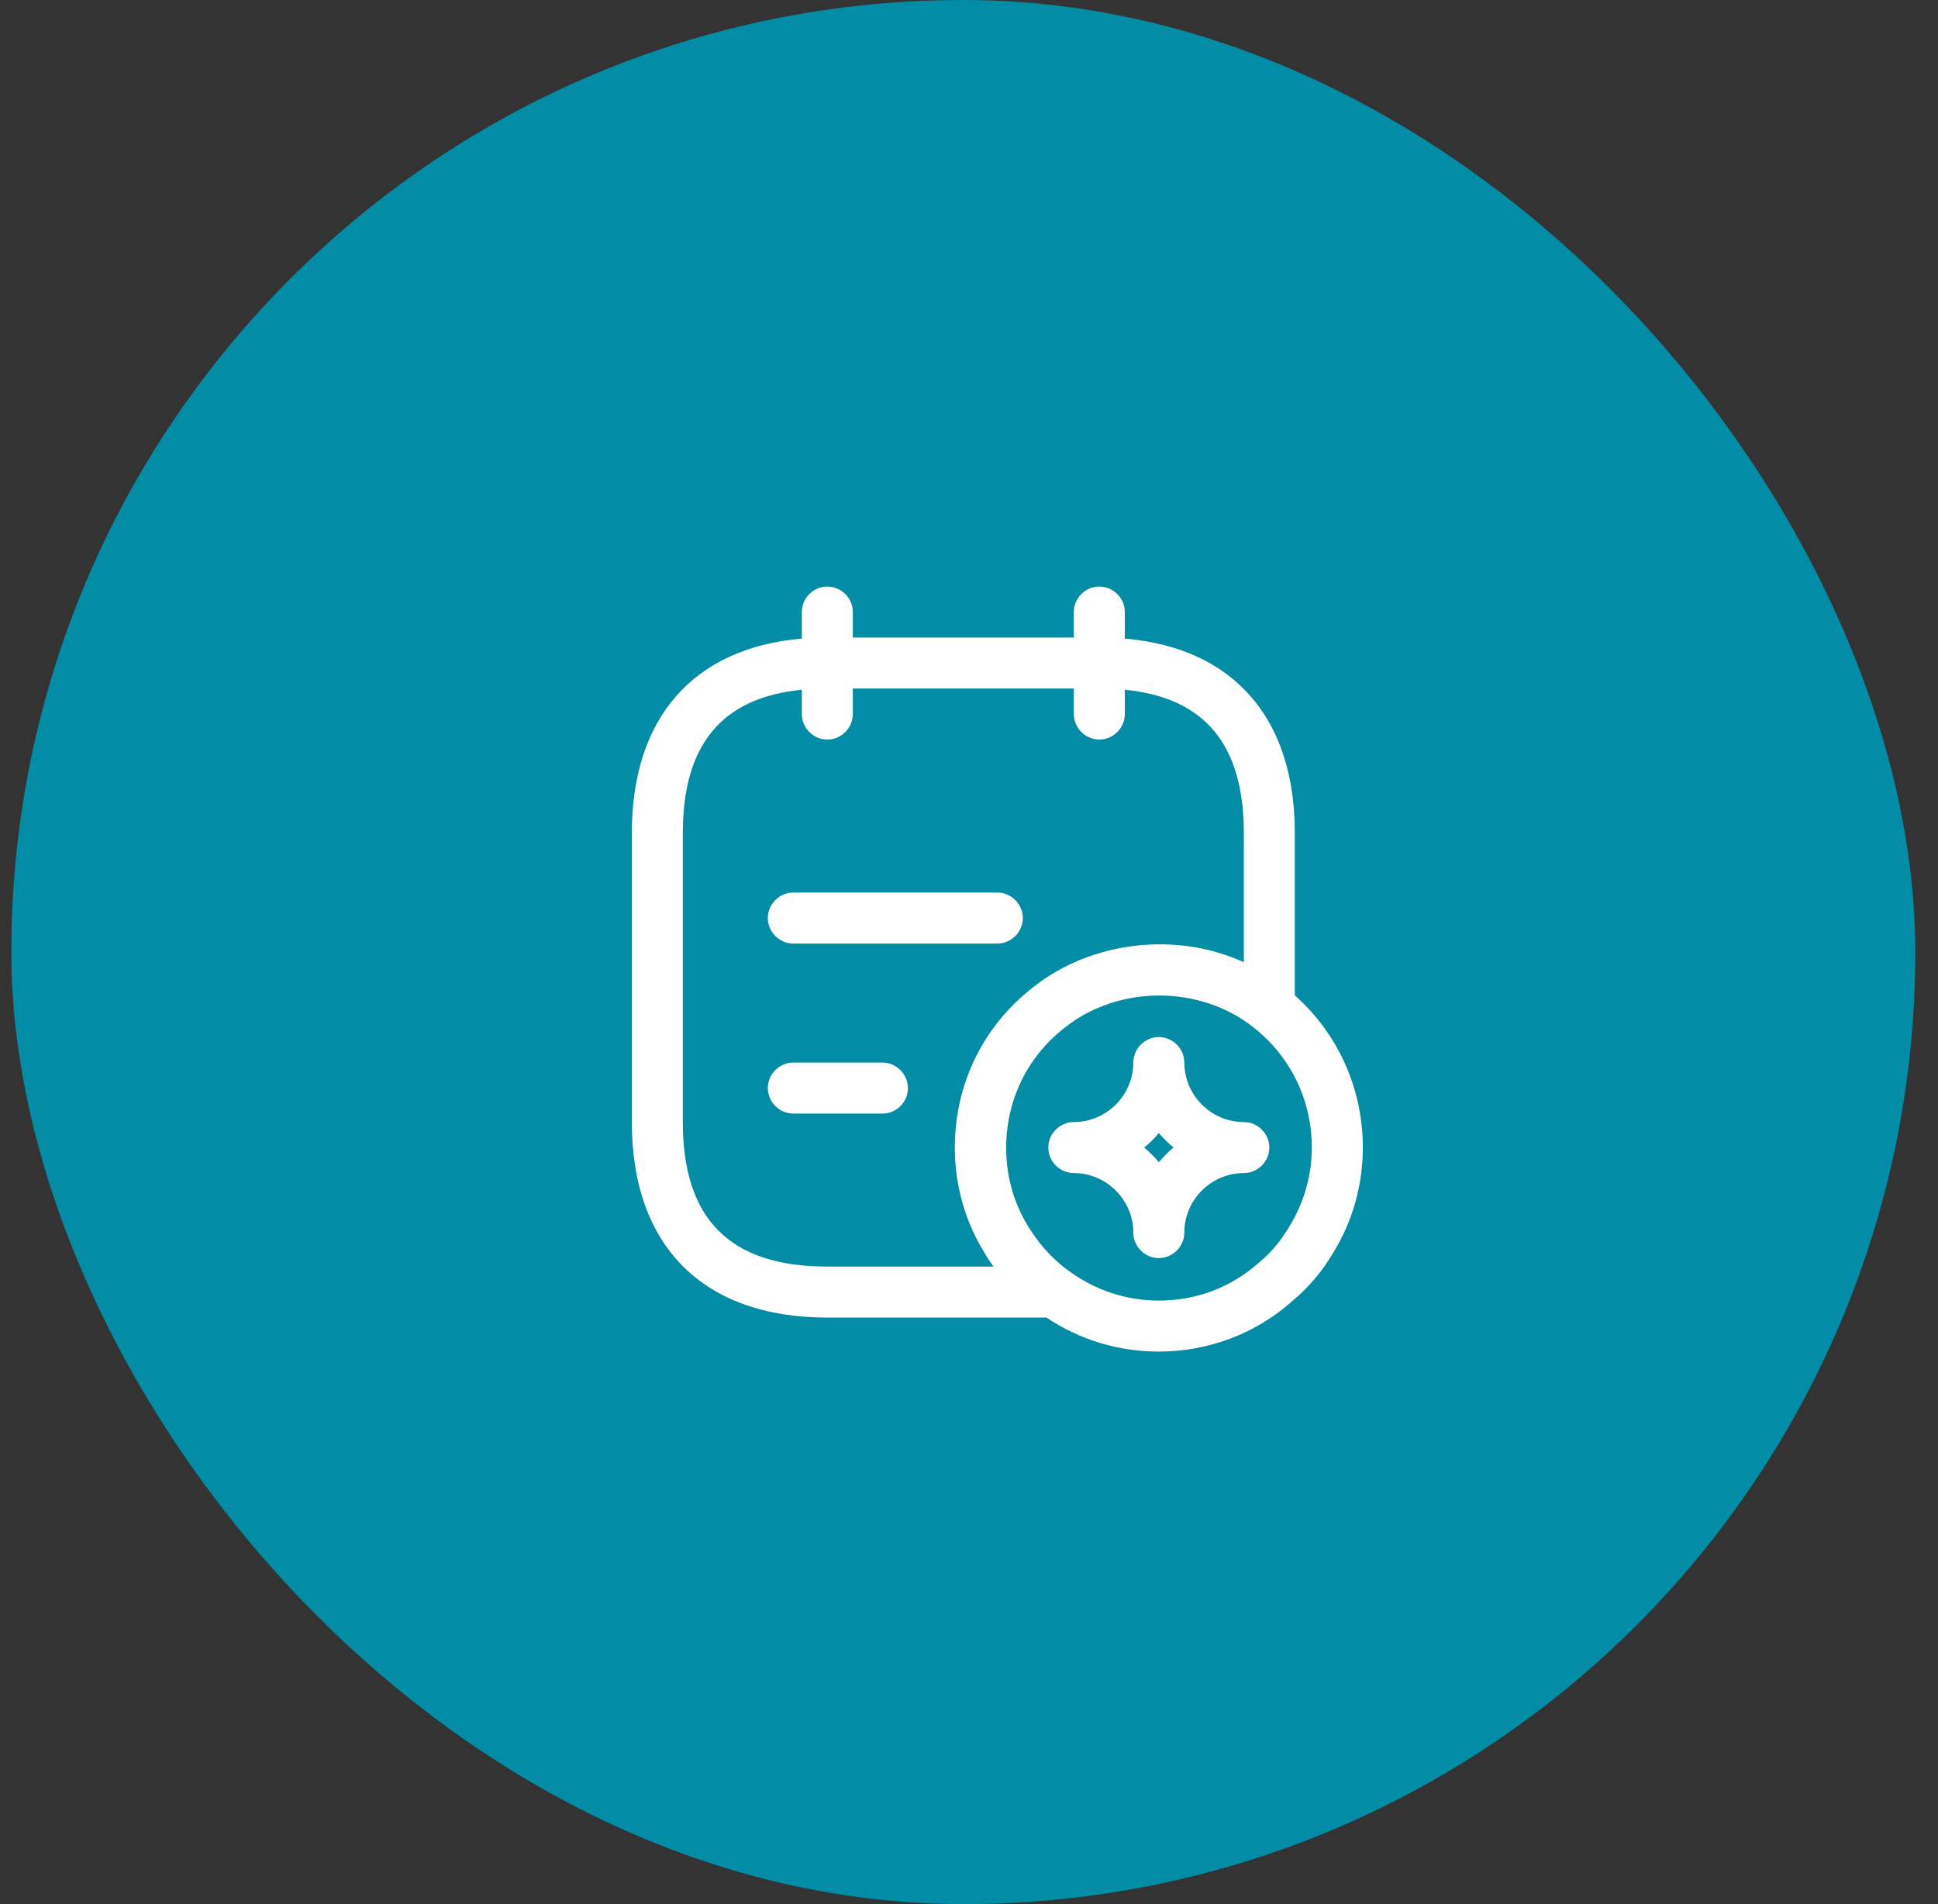
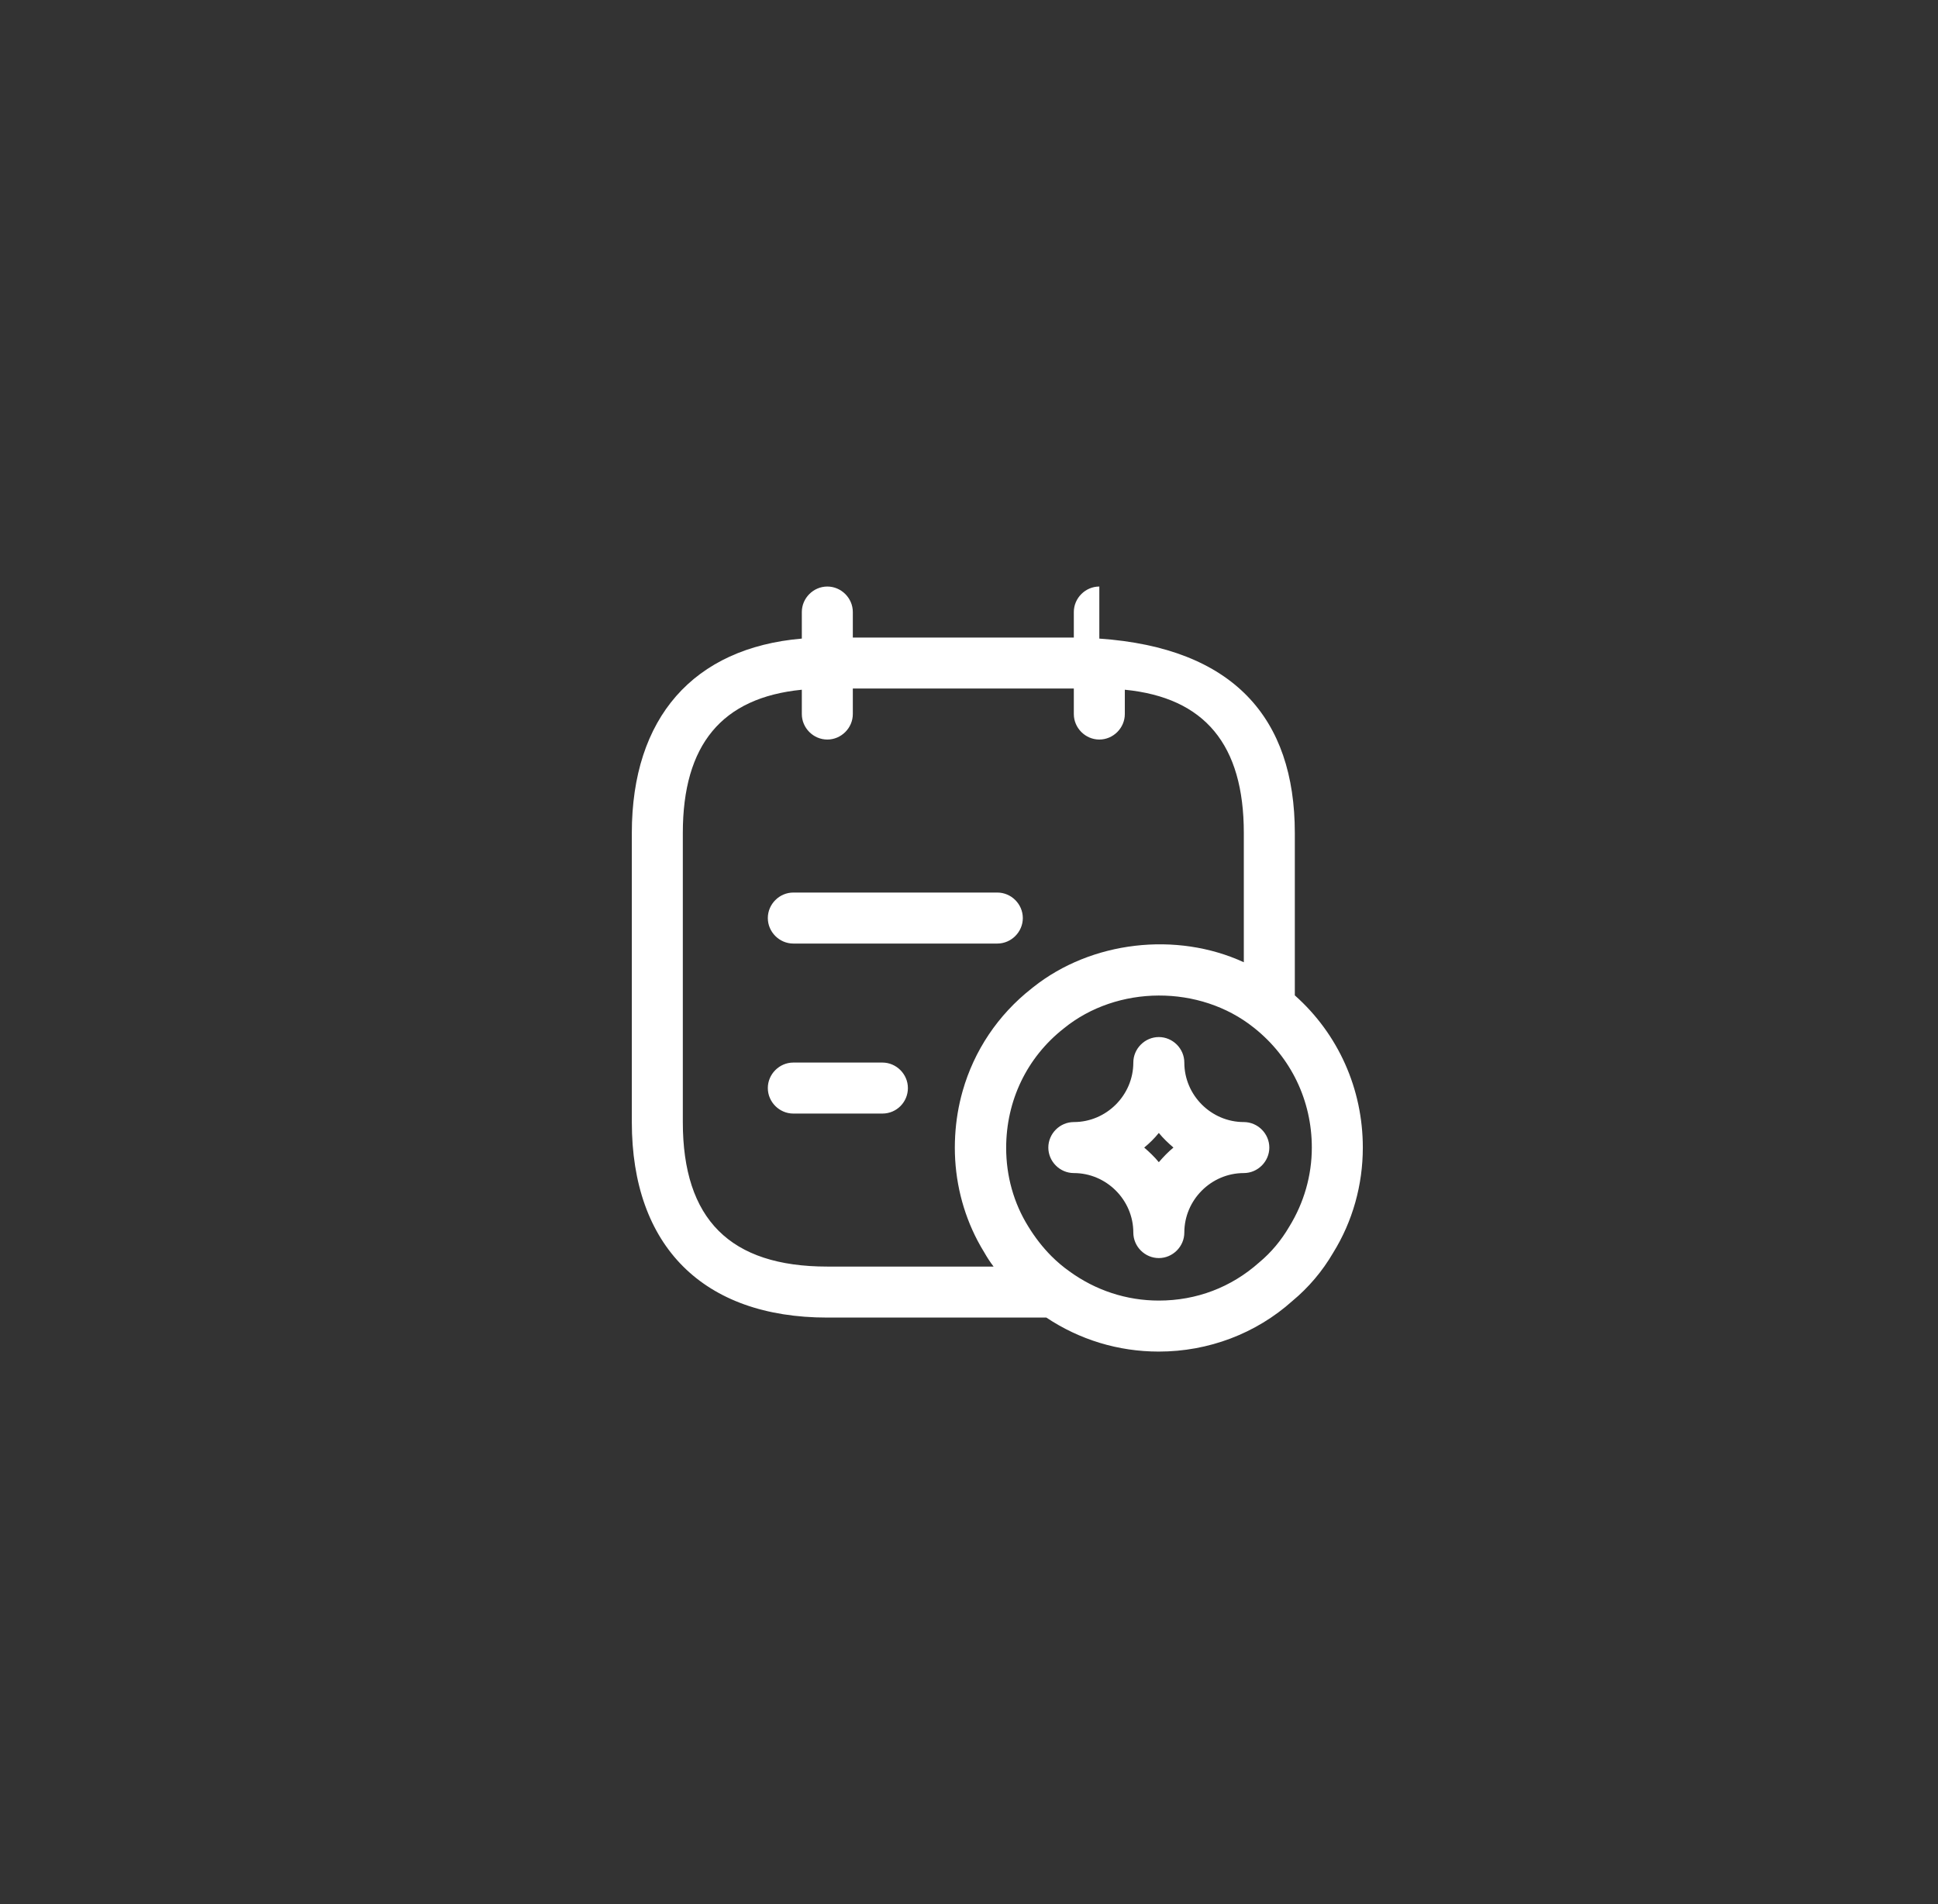
<svg xmlns="http://www.w3.org/2000/svg" width="57" height="56" viewBox="0 0 57 56" fill="none">
  <rect x="0" y="0" width="57" height="56" fill="#333333" stroke="none" />
-   <rect x="0.333" width="56" height="56" rx="28" fill="#028CA6" />
-   <path fill-rule="evenodd" clip-rule="evenodd" d="M24.333 21.75C23.923 21.75 23.583 21.41 23.583 21V20.285C21.23 20.517 20.083 21.902 20.083 24.5V33C20.083 35.86 21.473 37.25 24.333 37.25H29.223C29.123 37.12 29.033 36.98 28.953 36.84C28.882 36.725 28.815 36.608 28.752 36.488C28.313 35.652 28.083 34.712 28.083 33.75V33.75C28.083 33.634 28.087 33.519 28.093 33.405C28.118 32.953 28.192 32.512 28.313 32.087C28.65 30.902 29.349 29.85 30.343 29.07C30.358 29.058 30.374 29.045 30.389 29.033C32.098 27.675 34.601 27.388 36.583 28.3V24.5C36.583 21.902 35.437 20.517 33.083 20.285V21C33.083 21.41 32.743 21.75 32.333 21.75C31.923 21.75 31.583 21.41 31.583 21V20.25H25.083V21C25.083 21.41 24.743 21.75 24.333 21.75ZM23.583 18.781V18C23.583 17.59 23.923 17.25 24.333 17.25C24.743 17.25 25.083 17.59 25.083 18V18.75H31.583V18C31.583 17.59 31.923 17.25 32.333 17.25C32.743 17.25 33.083 17.59 33.083 18V18.781C36.269 19.054 38.083 21.108 38.083 24.5V29.274C39.36 30.409 40.083 32.023 40.083 33.75C40.083 34.85 39.783 35.92 39.213 36.84C38.893 37.39 38.483 37.87 38.013 38.26C36.943 39.22 35.543 39.75 34.083 39.75C32.886 39.75 31.751 39.4 30.775 38.75H24.333C20.683 38.75 18.583 36.65 18.583 33V24.5C18.583 21.108 20.397 19.054 23.583 18.781ZM31.453 37.39C31.265 37.257 31.087 37.106 30.921 36.94C30.668 36.685 30.441 36.394 30.243 36.07C29.813 35.38 29.593 34.58 29.593 33.76C29.593 32.37 30.203 31.1 31.283 30.25C32.863 28.96 35.293 28.96 36.873 30.22C36.879 30.225 36.885 30.23 36.891 30.234C37.97 31.094 38.583 32.368 38.583 33.75C38.583 34.57 38.353 35.37 37.923 36.07C37.683 36.48 37.393 36.83 37.033 37.13C36.213 37.86 35.193 38.25 34.083 38.25C33.133 38.25 32.223 37.95 31.453 37.39ZM29.333 27.75H23.333C22.923 27.75 22.583 27.41 22.583 27C22.583 26.59 22.923 26.25 23.333 26.25H29.333C29.743 26.25 30.083 26.59 30.083 27C30.083 27.41 29.743 27.75 29.333 27.75ZM25.953 32.75H23.333C22.923 32.75 22.583 32.41 22.583 32C22.583 31.59 22.923 31.25 23.333 31.25H25.953C26.363 31.25 26.703 31.59 26.703 32C26.703 32.41 26.373 32.75 25.953 32.75ZM33.333 36.25C33.333 36.66 33.673 37 34.083 37C34.493 37 34.833 36.66 34.833 36.25C34.833 35.29 35.623 34.5 36.583 34.5C36.993 34.5 37.333 34.16 37.333 33.75C37.333 33.34 36.993 33 36.583 33C35.623 33 34.833 32.21 34.833 31.25C34.833 30.84 34.493 30.5 34.083 30.5C33.673 30.5 33.333 30.84 33.333 31.25C33.333 32.21 32.543 33 31.583 33C31.173 33 30.833 33.34 30.833 33.75C30.833 34.16 31.173 34.5 31.583 34.5C32.543 34.5 33.333 35.29 33.333 36.25ZM34.083 34.18C33.953 34.02 33.803 33.88 33.653 33.75C33.813 33.62 33.953 33.48 34.083 33.32C34.213 33.48 34.363 33.62 34.513 33.75C34.353 33.88 34.213 34.03 34.083 34.18Z" fill="white" />
+   <path fill-rule="evenodd" clip-rule="evenodd" d="M24.333 21.75C23.923 21.75 23.583 21.41 23.583 21V20.285C21.23 20.517 20.083 21.902 20.083 24.5V33C20.083 35.86 21.473 37.25 24.333 37.25H29.223C29.123 37.12 29.033 36.98 28.953 36.84C28.882 36.725 28.815 36.608 28.752 36.488C28.313 35.652 28.083 34.712 28.083 33.75V33.75C28.083 33.634 28.087 33.519 28.093 33.405C28.118 32.953 28.192 32.512 28.313 32.087C28.65 30.902 29.349 29.85 30.343 29.07C30.358 29.058 30.374 29.045 30.389 29.033C32.098 27.675 34.601 27.388 36.583 28.3V24.5C36.583 21.902 35.437 20.517 33.083 20.285V21C33.083 21.41 32.743 21.75 32.333 21.75C31.923 21.75 31.583 21.41 31.583 21V20.25H25.083V21C25.083 21.41 24.743 21.75 24.333 21.75ZM23.583 18.781V18C23.583 17.59 23.923 17.25 24.333 17.25C24.743 17.25 25.083 17.59 25.083 18V18.75H31.583V18C31.583 17.59 31.923 17.25 32.333 17.25V18.781C36.269 19.054 38.083 21.108 38.083 24.5V29.274C39.36 30.409 40.083 32.023 40.083 33.75C40.083 34.85 39.783 35.92 39.213 36.84C38.893 37.39 38.483 37.87 38.013 38.26C36.943 39.22 35.543 39.75 34.083 39.75C32.886 39.75 31.751 39.4 30.775 38.75H24.333C20.683 38.75 18.583 36.65 18.583 33V24.5C18.583 21.108 20.397 19.054 23.583 18.781ZM31.453 37.39C31.265 37.257 31.087 37.106 30.921 36.94C30.668 36.685 30.441 36.394 30.243 36.07C29.813 35.38 29.593 34.58 29.593 33.76C29.593 32.37 30.203 31.1 31.283 30.25C32.863 28.96 35.293 28.96 36.873 30.22C36.879 30.225 36.885 30.23 36.891 30.234C37.97 31.094 38.583 32.368 38.583 33.75C38.583 34.57 38.353 35.37 37.923 36.07C37.683 36.48 37.393 36.83 37.033 37.13C36.213 37.86 35.193 38.25 34.083 38.25C33.133 38.25 32.223 37.95 31.453 37.39ZM29.333 27.75H23.333C22.923 27.75 22.583 27.41 22.583 27C22.583 26.59 22.923 26.25 23.333 26.25H29.333C29.743 26.25 30.083 26.59 30.083 27C30.083 27.41 29.743 27.75 29.333 27.75ZM25.953 32.75H23.333C22.923 32.75 22.583 32.41 22.583 32C22.583 31.59 22.923 31.25 23.333 31.25H25.953C26.363 31.25 26.703 31.59 26.703 32C26.703 32.41 26.373 32.75 25.953 32.75ZM33.333 36.25C33.333 36.66 33.673 37 34.083 37C34.493 37 34.833 36.66 34.833 36.25C34.833 35.29 35.623 34.5 36.583 34.5C36.993 34.5 37.333 34.16 37.333 33.75C37.333 33.34 36.993 33 36.583 33C35.623 33 34.833 32.21 34.833 31.25C34.833 30.84 34.493 30.5 34.083 30.5C33.673 30.5 33.333 30.84 33.333 31.25C33.333 32.21 32.543 33 31.583 33C31.173 33 30.833 33.34 30.833 33.75C30.833 34.16 31.173 34.5 31.583 34.5C32.543 34.5 33.333 35.29 33.333 36.25ZM34.083 34.18C33.953 34.02 33.803 33.88 33.653 33.75C33.813 33.62 33.953 33.48 34.083 33.32C34.213 33.48 34.363 33.62 34.513 33.75C34.353 33.88 34.213 34.03 34.083 34.18Z" fill="white" />
</svg>